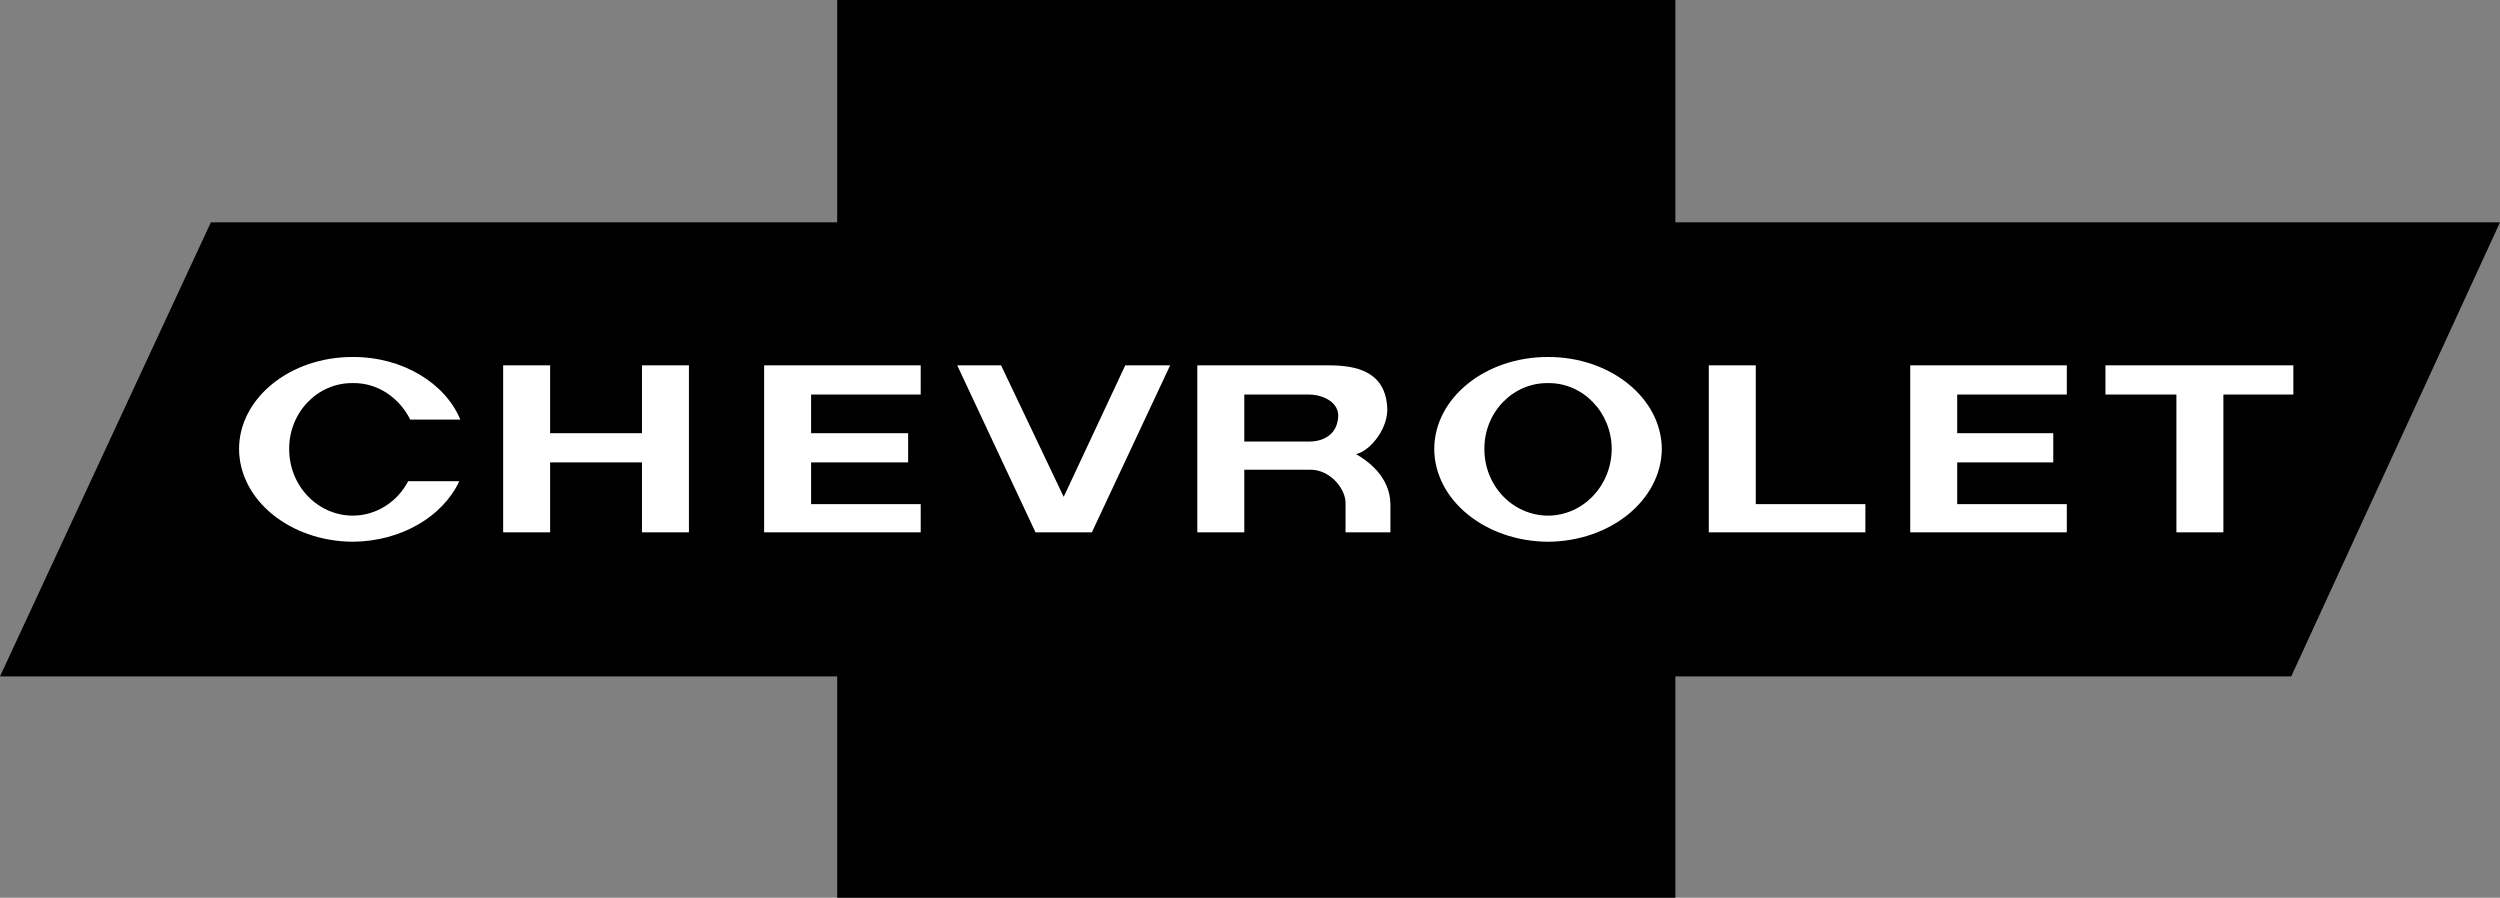
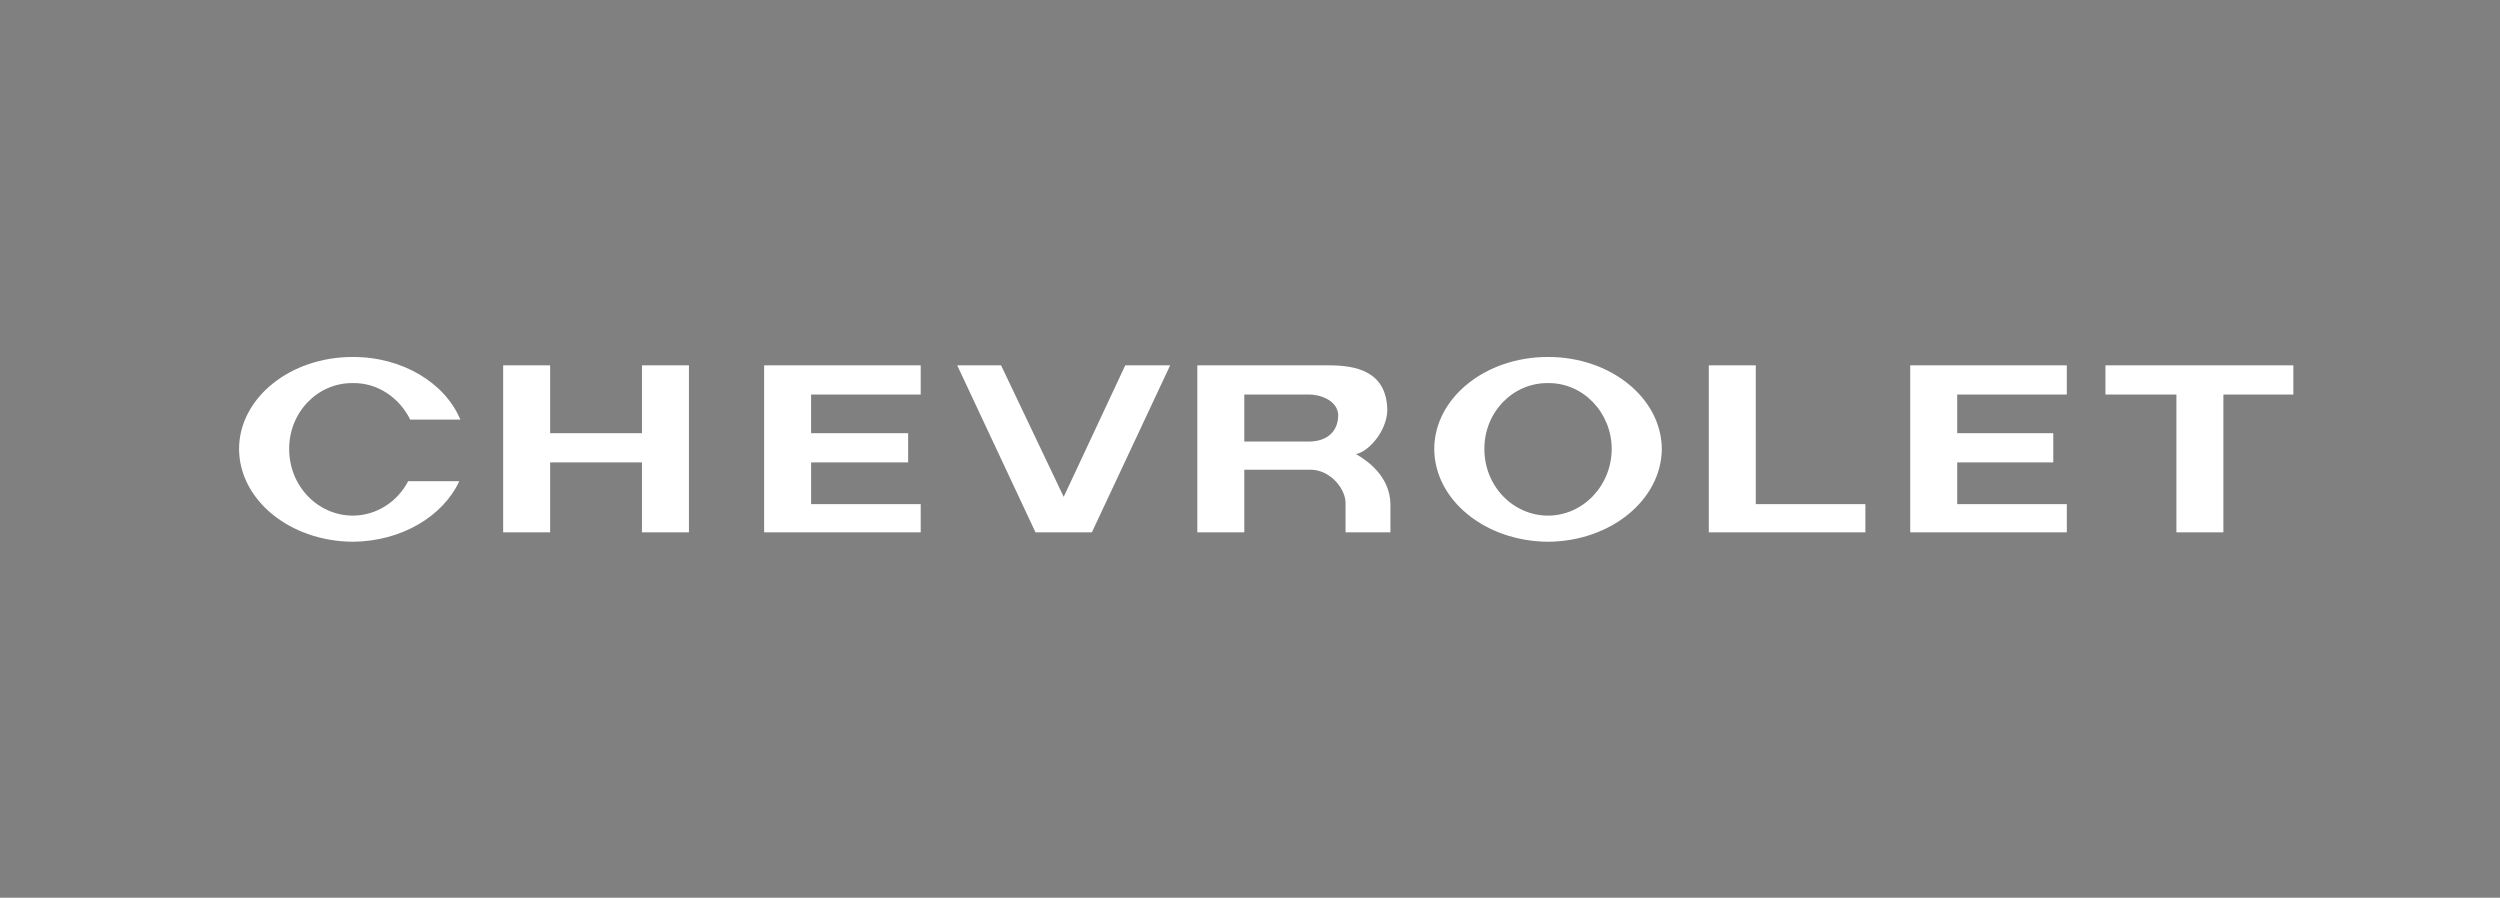
<svg xmlns="http://www.w3.org/2000/svg" width="239.5" height="86">
  <rect width="100%" height="100%" fill="#808080" stroke="none" />
-   <path d="M0 64.797h80.203V86H160.5V64.797h59l20-43.5h-79V0H80.203v21.297h-60L0 64.797" />
  <path fill="#fff" d="M163.703 35v16h15v-2.703h-10.5V35h-4.5M183 35v16h15v-2.703h-10.5v-4h9.203V41.5H187.5v-3.703H198V35h-15m18.703 0v2.797h6.797V51h4.5V37.797h6.703V35h-18m-128.5 0v16h15v-2.703h-10.5v-4H87V41.5h-9.297v-3.703h10.5V35h-15m-25 0v16h4.5v-6.703H61.5V51H66V35h-4.5v6.5h-8.797V35h-4.5m43.5 0h4.2l6 12.598L107.8 35h4.3l-7.5 16h-5.398l-7.5-16m-52.6 11.098c-1.032 1.976-3.024 3.289-5.301 3.3-3.38-.011-6.11-2.859-6.098-6.398-.012-3.492 2.719-6.34 6.098-6.3 2.383-.04 4.457 1.402 5.5 3.5h4.8c-1.445-3.49-5.519-6.016-10.3-6-6.016-.016-10.883 3.94-10.899 8.8.016 4.906 4.883 8.863 10.899 8.898 4.652-.035 8.629-2.425 10.199-5.8h-4.898M114.703 35h12.7c2.324.023 5.449.46 5.5 4.297-.051 2.039-1.801 3.976-3 4.203 1.011.586 3.261 2.086 3.3 4.797V51h-4.3v-2.703c.074-1.399-1.426-3.274-3.301-3.297h-6.399v-2.703h6.297c1.352-.024 2.664-.711 2.703-2.5-.039-1.524-1.914-2.024-2.8-2h-6.2V51h-4.5V35m33.597-.8c-6.015-.016-10.882 3.94-10.898 8.8.016 4.906 4.883 8.863 10.899 8.898 5.992-.035 10.86-3.992 10.902-8.898-.043-4.86-4.91-8.816-10.902-8.8v2.5c3.355-.04 6.086 2.808 6.101 6.3-.015 3.54-2.746 6.387-6.101 6.398-3.38-.011-6.11-2.859-6.098-6.398-.012-3.492 2.719-6.34 6.098-6.3v-2.5" />
</svg>